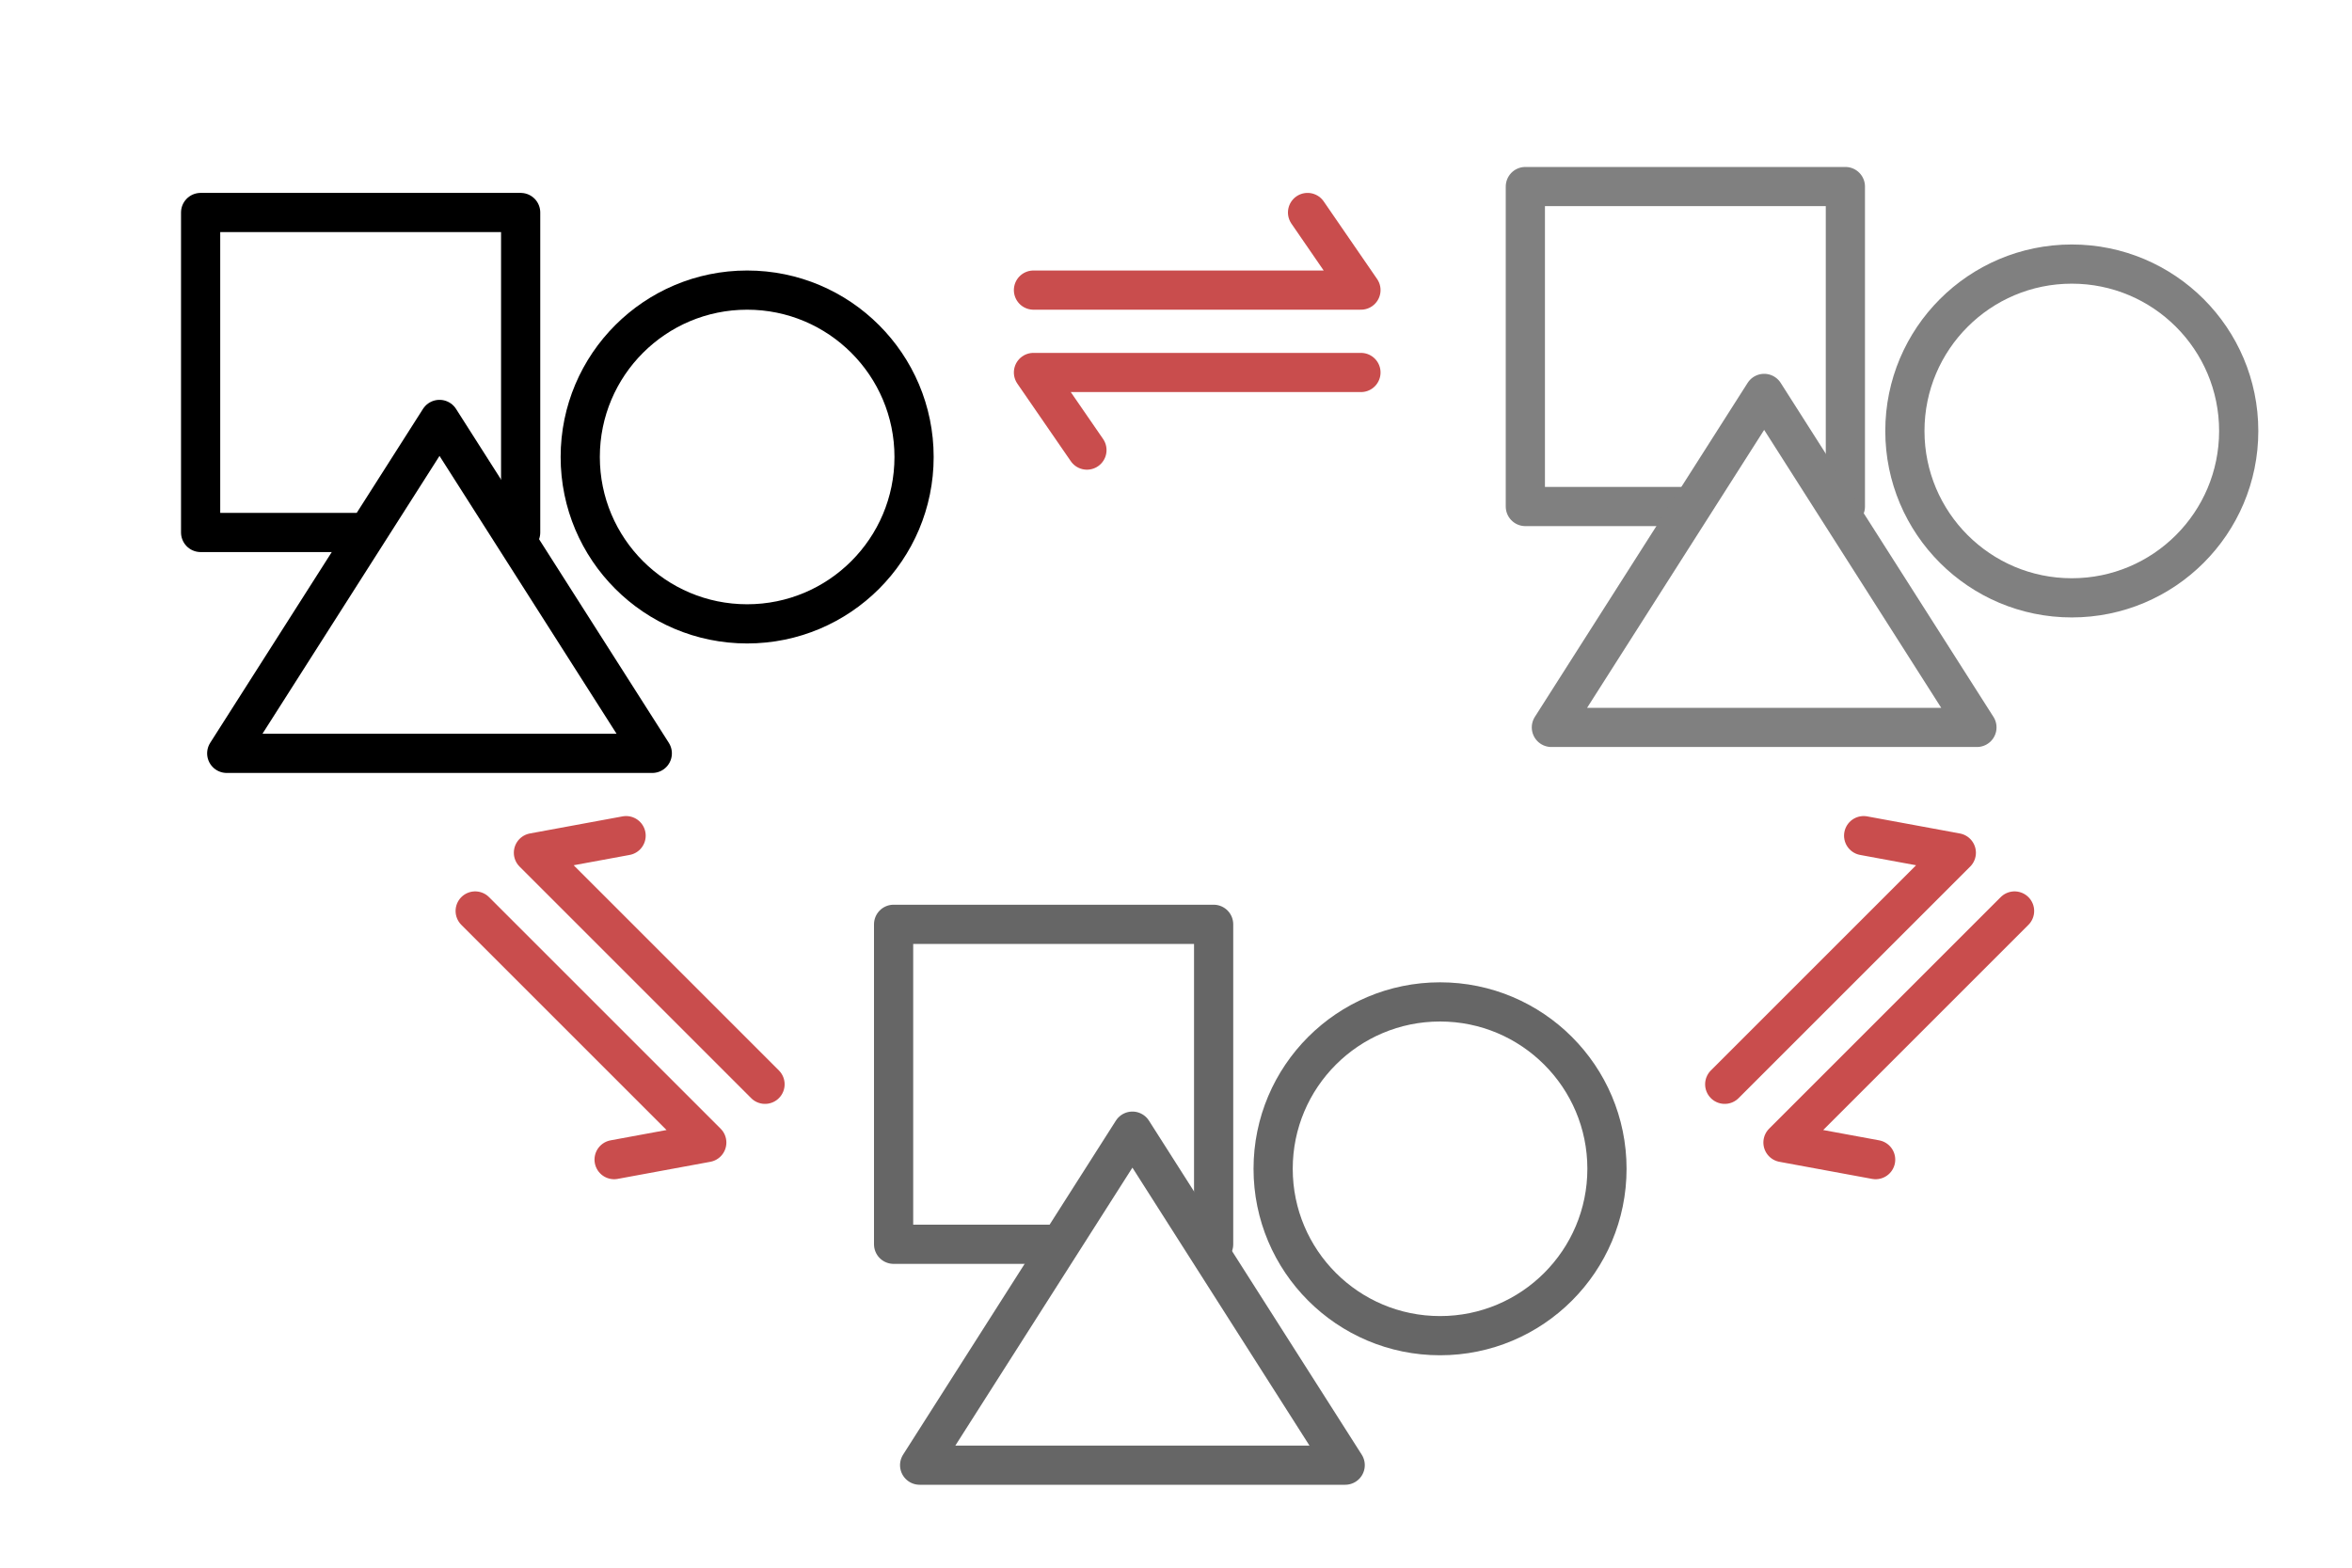
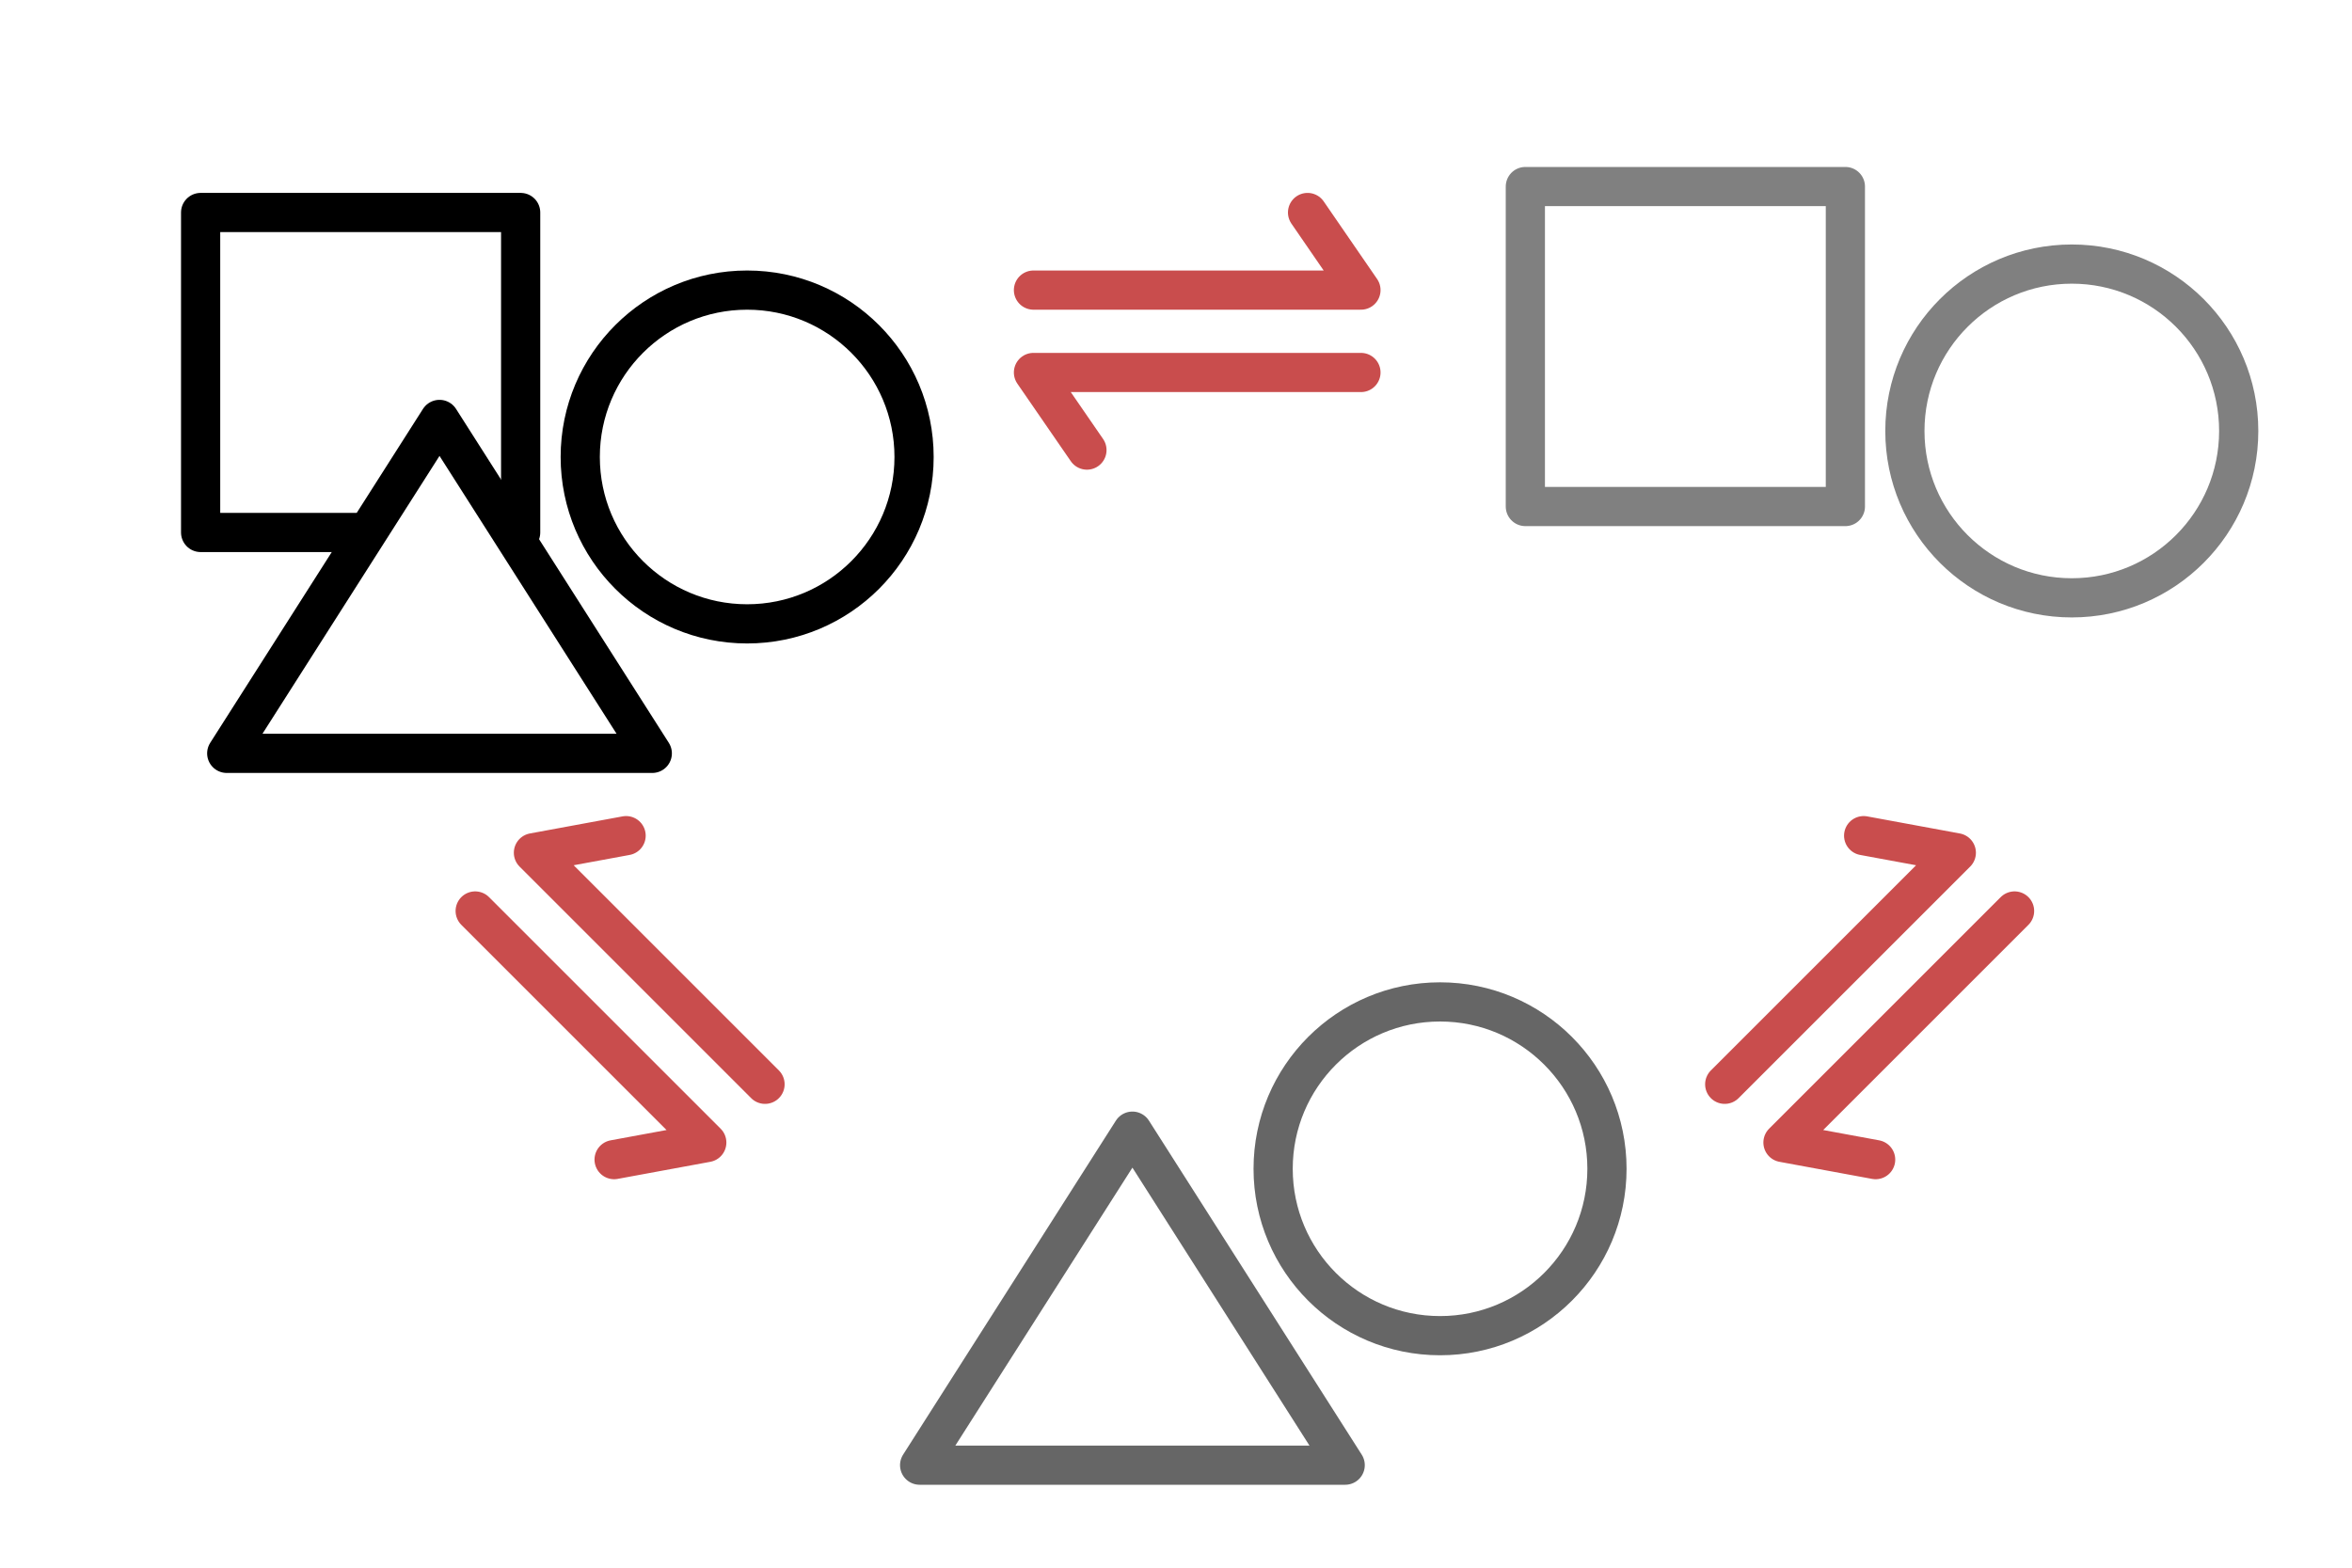
<svg xmlns="http://www.w3.org/2000/svg" id="_イヤー_2" viewBox="0 0 300 200">
  <defs>
    <style>.cls-1,.cls-2,.cls-3,.cls-4{fill:#fff;}.cls-2{stroke:gray;}.cls-2,.cls-3,.cls-4,.cls-5{stroke-linecap:round;stroke-linejoin:round;stroke-width:5px;}.cls-3{stroke:#666;}.cls-4{stroke:#000;}.cls-5{fill:none;stroke:#c94d4d;}</style>
  </defs>
  <g id="_イヤー_1-2">
    <rect class="cls-1" width="300" height="200" />
    <rect class="cls-4" x="25.59" y="27.11" width="40.82" height="40.82" />
    <polygon class="cls-4" points="28.92 96.11 56.06 53.51 83.2 96.11 28.92 96.11" />
    <circle class="cls-4" cx="95.3" cy="58.3" r="21.29" />
    <rect class="cls-2" x="194.56" y="23.8" width="40.82" height="40.82" />
-     <polygon class="cls-2" points="197.88 92.8 225.02 50.19 252.16 92.8 197.88 92.8" />
    <circle class="cls-2" cx="264.26" cy="54.98" r="21.29" />
-     <rect class="cls-3" x="113.98" y="117.92" width="40.82" height="40.82" />
    <polygon class="cls-3" points="117.3 186.92 144.44 144.31 171.58 186.92 117.3 186.92" />
    <circle class="cls-3" cx="183.68" cy="149.11" r="21.29" />
    <polyline class="cls-5" points="131.82 37.01 173.59 37.01 166.78 27.11" />
    <polyline class="cls-5" points="173.59 47.52 131.82 47.52 138.64 57.42" />
    <polyline class="cls-5" points="219.99 138.33 249.53 108.79 237.71 106.61" />
    <polyline class="cls-5" points="256.96 116.22 227.42 145.76 239.24 147.94" />
    <polyline class="cls-5" points="97.58 138.33 68.04 108.79 79.86 106.61" />
    <polyline class="cls-5" points="60.61 116.22 90.15 145.76 78.33 147.94" />
  </g>
</svg>